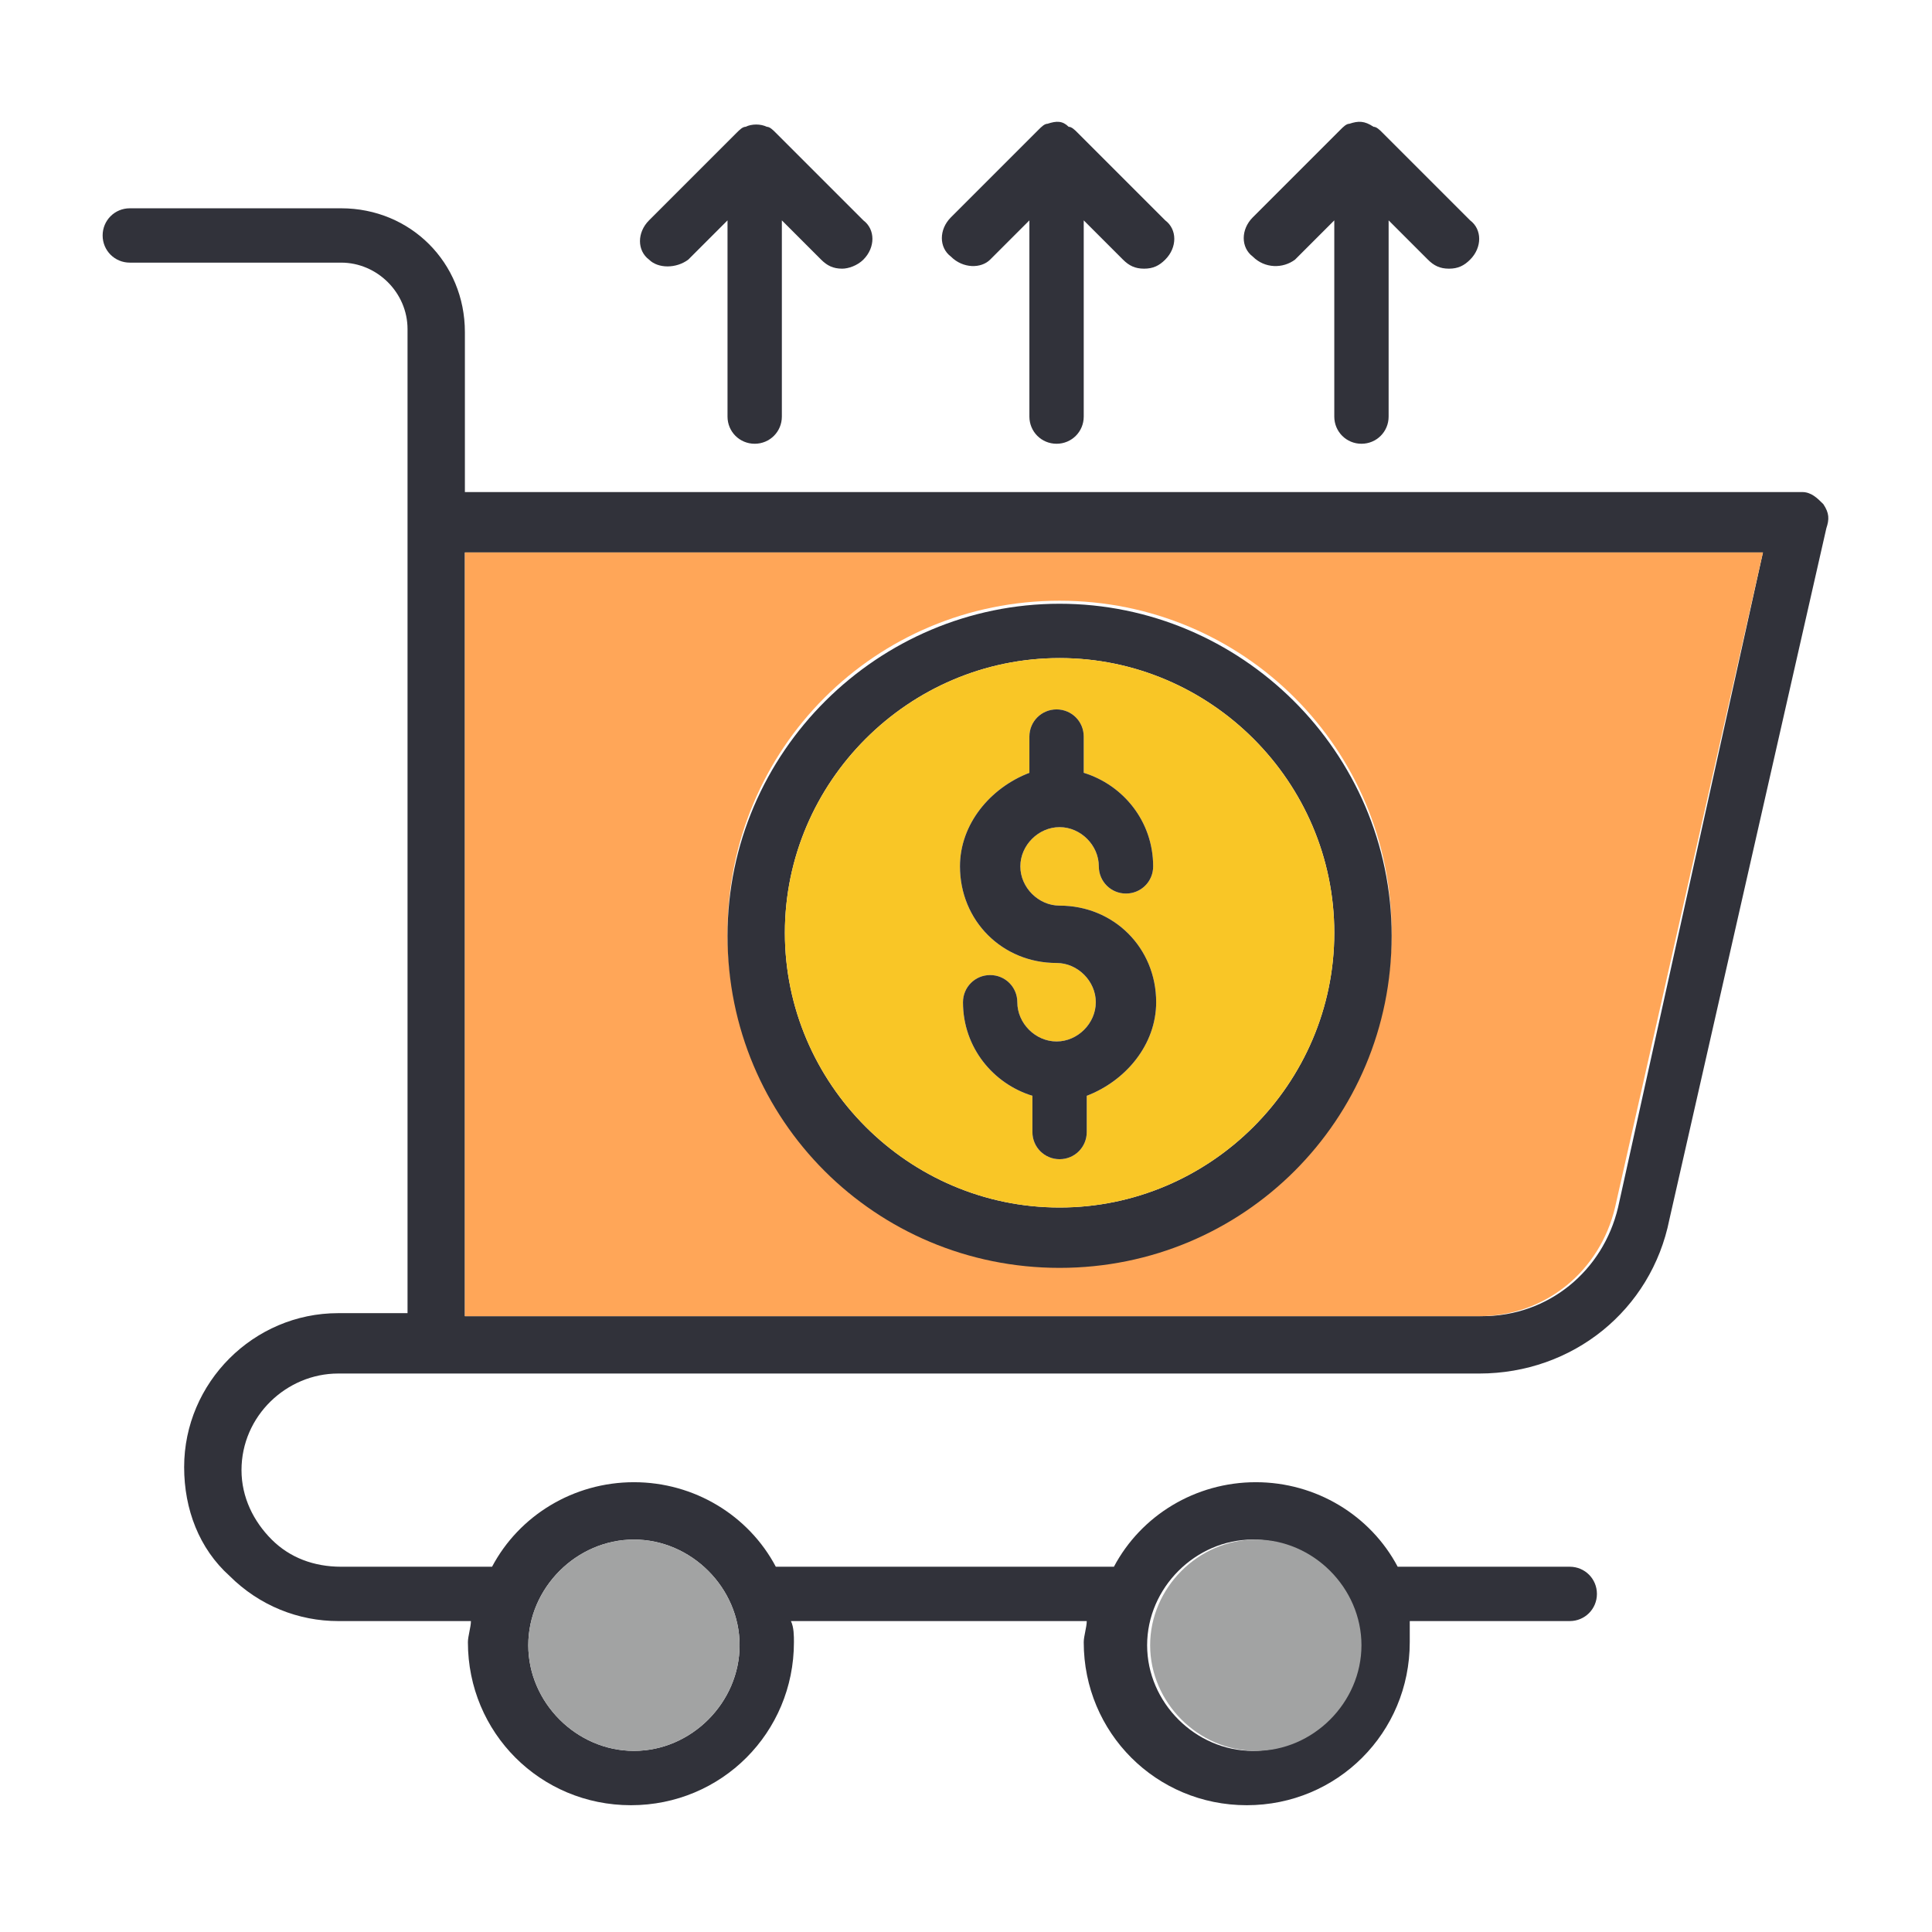
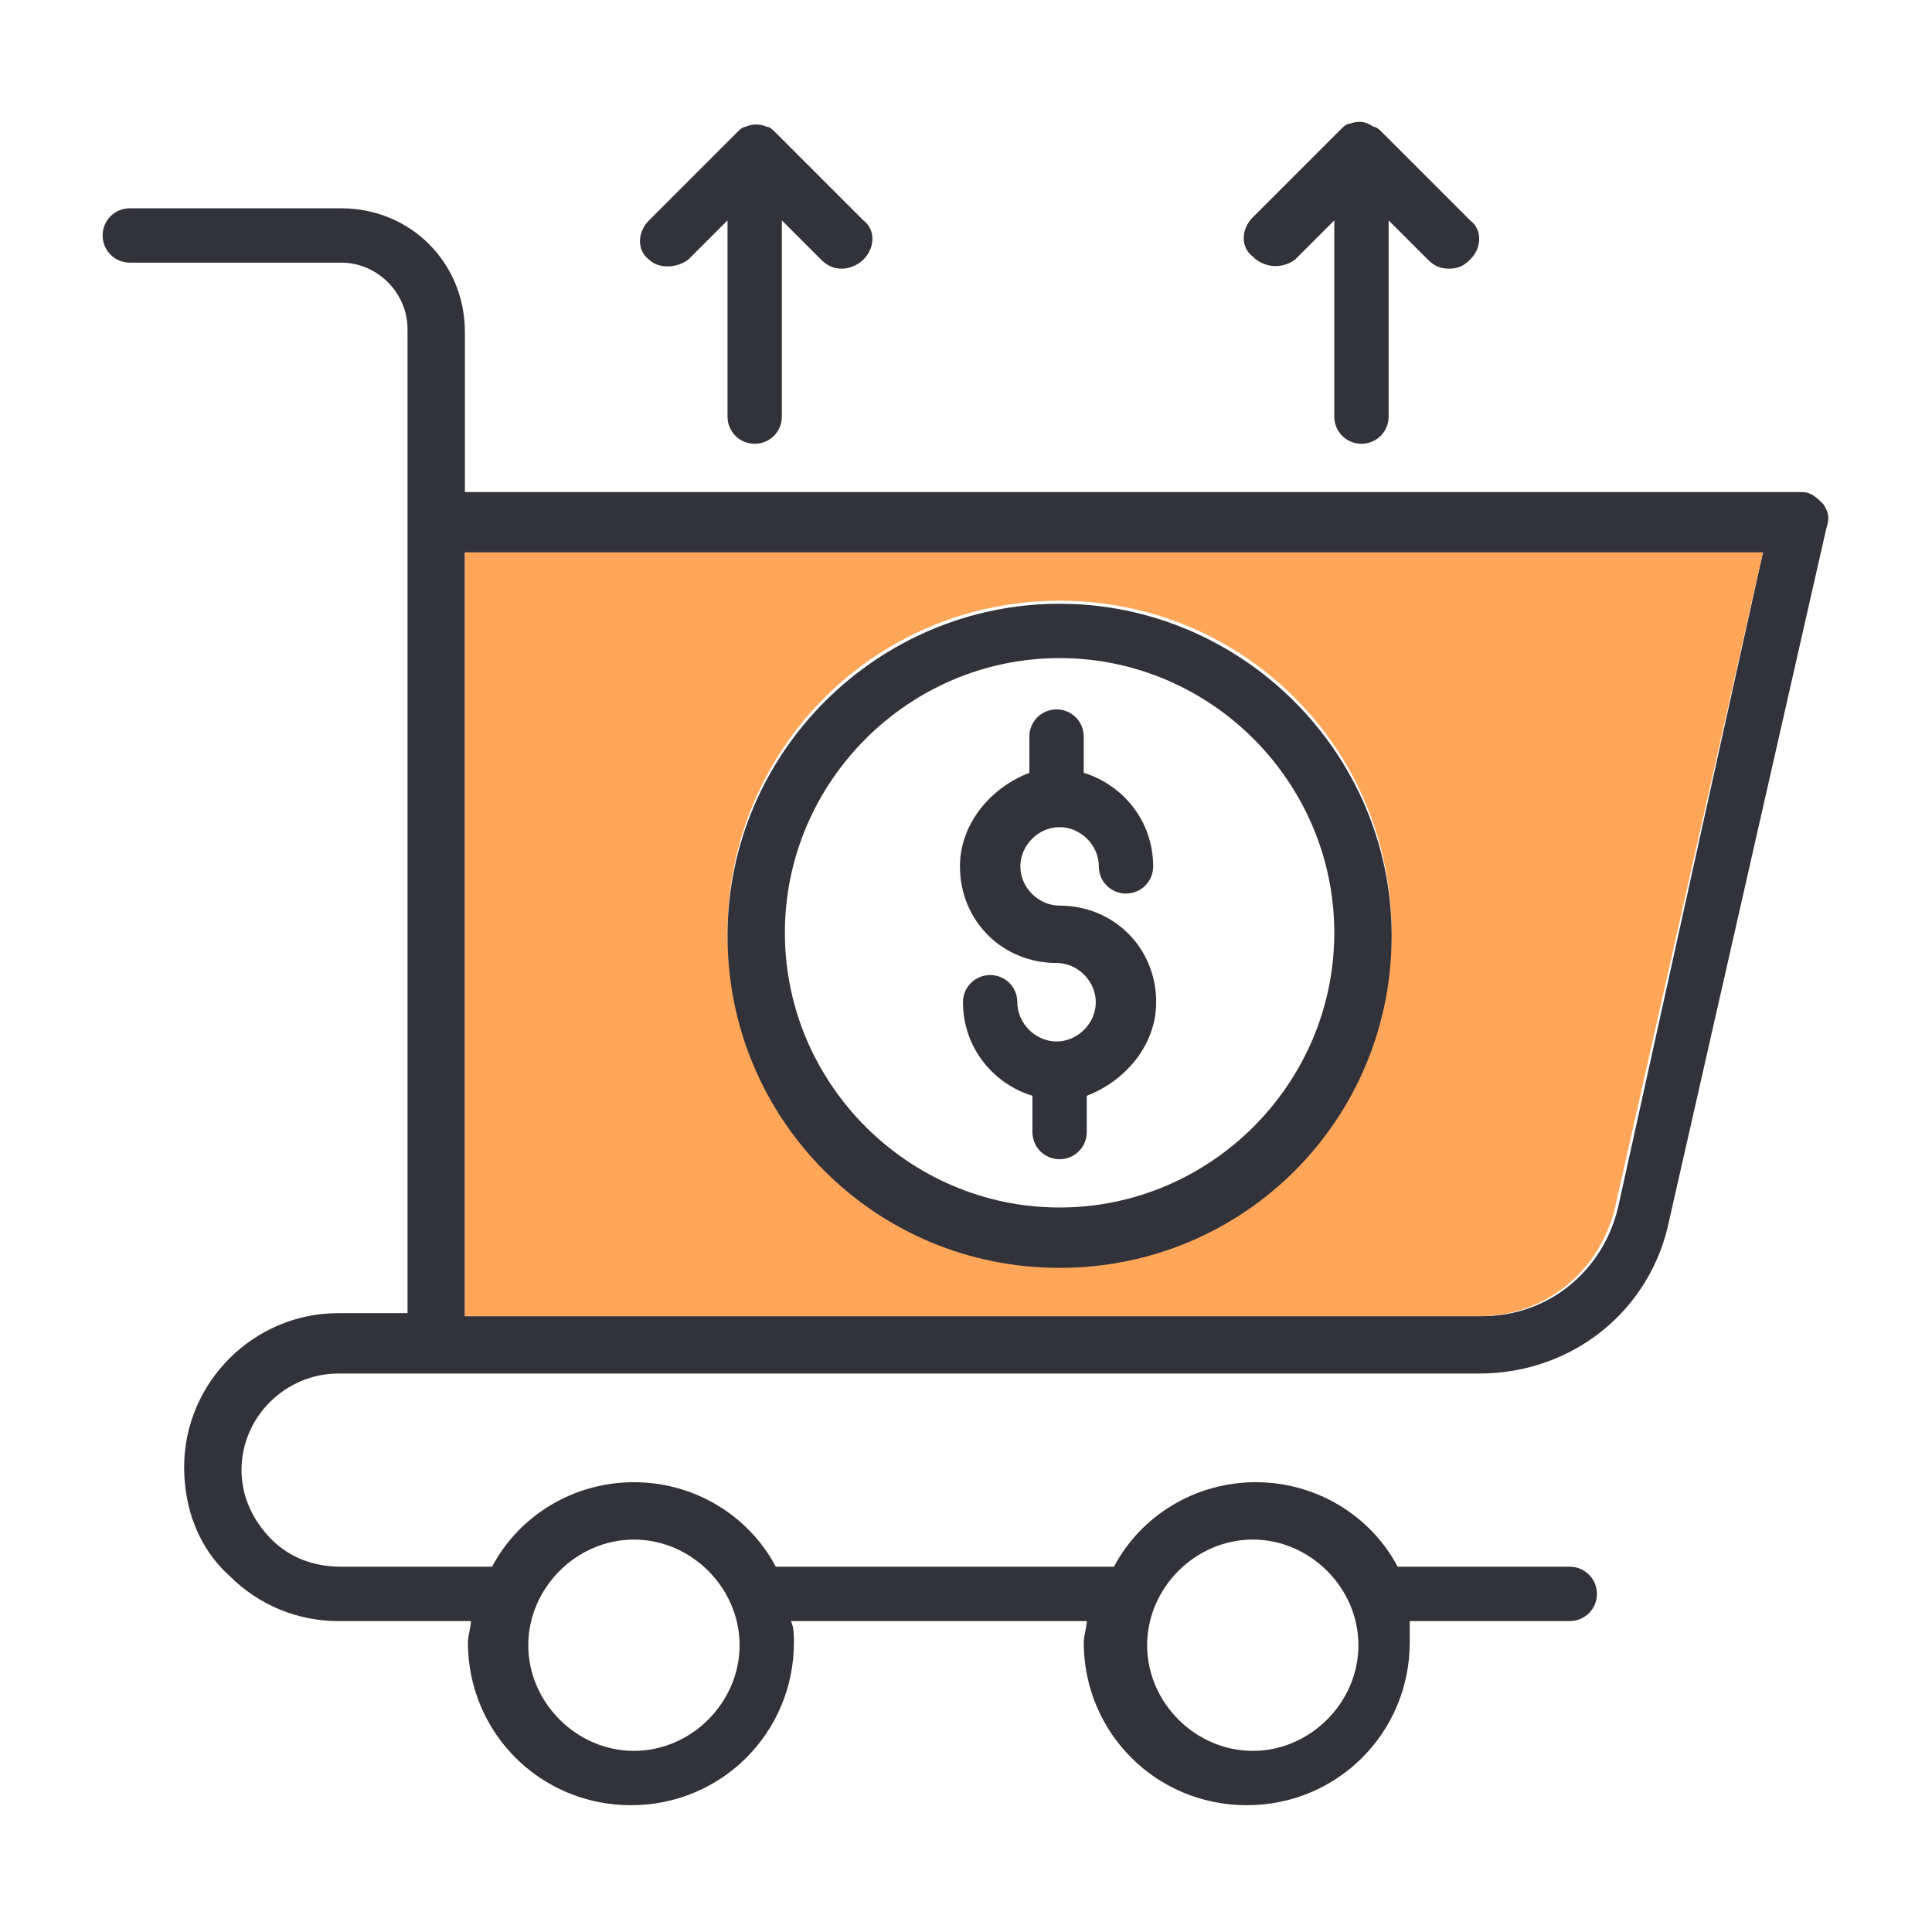
<svg xmlns="http://www.w3.org/2000/svg" id="Layer_1" x="0px" y="0px" viewBox="0 0 64 64" style="enable-background:new 0 0 64 64;" xml:space="preserve">
  <style type="text/css"> .st0{fill:#31323A;} .st1{fill:#D3756B;} .st2{fill:#FFC3A1;} .st3{fill:#FF9D23;} .st4{fill:#FF2E74;} .st5{fill:#A2A3A3;} .st6{fill:#FFA658;} .st7{fill:#F9C626;} .st8{fill:#9DBA6C;} .st9{fill:#85A947;} .st10{fill:#EFE3C2;} .st11{fill:#435524;} .st12{fill:#FF82AC;} .st13{fill:#66CBFF;} .st14{fill:#C7C8C8;} .st15{fill:#52CAE6;} .st16{fill:#7DD7EC;} .st17{fill:#FABC3F;} .st18{fill:#E85C0D;} .st19{fill:#27BDE0;} .st20{fill:#7DE294;} .st21{fill:#FFD96A;} .st22{fill:#00A9FF;} .st23{fill:#DADADA;} .st24{fill:#FF9D00;} .st25{fill:#FEB1C4;} .st26{fill:#FD3D6C;} .st27{fill:#A3E0FF;} .st28{fill:#FBDD7D;} .st29{fill:#FFCAF5;} .st30{fill:#C2EAFF;} .st31{fill:#28A09E;} .st32{fill:#CBF3D4;}</style>
  <g>
    <path class="st0" d="M60.4,16.7c-0.2-0.2-0.4-0.4-0.7-0.4H15.4V11c0-2.3-1.8-4.1-4.1-4.1h-7c-0.5,0-0.9,0.4-0.9,0.9 c0,0.5,0.4,0.9,0.9,0.9h7c1.2,0,2.2,1,2.2,2.2v32.6h-2.3c-2.8,0-5.1,2.3-5.1,5.1c0,1.4,0.5,2.7,1.5,3.6c1,1,2.3,1.5,3.6,1.5h4.4 c0,0.2-0.1,0.5-0.1,0.7c0,3,2.4,5.4,5.4,5.4c3,0,5.4-2.4,5.4-5.4c0-0.2,0-0.5-0.1-0.7h9.8c0,0.2-0.1,0.5-0.1,0.7 c0,3,2.4,5.4,5.4,5.4c3,0,5.4-2.4,5.4-5.4c0-0.2,0-0.5,0-0.7H52c0.5,0,0.9-0.4,0.9-0.9s-0.4-0.9-0.9-0.9h-5.7 c-0.9-1.7-2.7-2.8-4.7-2.8c-2,0-3.8,1.1-4.7,2.8H25.7c-0.9-1.7-2.7-2.8-4.7-2.8c-2,0-3.8,1.1-4.7,2.8h-5c-0.9,0-1.7-0.3-2.3-0.9 C8.4,50.4,8,49.6,8,48.7c0-1.8,1.5-3.2,3.2-3.2h37.8c3.1,0,5.7-2.1,6.3-5.1l5.2-22.9C60.6,17.2,60.6,17,60.4,16.7z M41.5,51 c1.9,0,3.5,1.6,3.5,3.5c0,1.9-1.6,3.5-3.5,3.5c-1.9,0-3.5-1.6-3.5-3.5C38,52.6,39.6,51,41.5,51z M21,51c1.9,0,3.5,1.6,3.5,3.5 c0,1.9-1.6,3.5-3.5,3.5c-1.9,0-3.5-1.6-3.5-3.5C17.5,52.6,19.1,51,21,51z M53.6,40c-0.5,2.1-2.3,3.6-4.5,3.6H15.4V18.3h43L53.6,40z " />
-     <path class="st5" d="M45.1,54.5c0,1.9-1.6,3.5-3.5,3.5c-1.9,0-3.5-1.6-3.5-3.5c0-1.9,1.6-3.5,3.5-3.5C43.5,51,45.1,52.6,45.1,54.5z " />
-     <path class="st5" d="M24.5,54.5c0,1.9-1.6,3.5-3.5,3.5c-1.9,0-3.5-1.6-3.5-3.5c0-1.9,1.6-3.5,3.5-3.5C22.9,51,24.5,52.6,24.5,54.5z " />
    <path class="st6" d="M15.4,18.3v25.3h33.6c2.2,0,4-1.5,4.5-3.6l4.9-21.7H15.4z M35.1,41.9c-6,0-11-4.9-11-11s4.9-11,11-11 c6.1,0,11,4.9,11,11S41.1,41.9,35.1,41.9z" />
    <path class="st0" d="M35.1,20c-6,0-11,4.9-11,11s4.9,11,11,11c6.1,0,11-4.9,11-11S41.1,20,35.1,20z M35.1,40c-5,0-9.1-4.1-9.1-9.1 s4.1-9.1,9.1-9.1c5,0,9.1,4.1,9.1,9.1S40.1,40,35.1,40z" />
-     <path class="st7" d="M35.1,21.8c-5,0-9.1,4.1-9.1,9.1s4.1,9.1,9.1,9.1c5,0,9.1-4.1,9.1-9.1S40.1,21.8,35.1,21.8z M35.1,30 c1.8,0,3.2,1.4,3.2,3.2c0,1.4-1,2.6-2.3,3.1v1.2c0,0.5-0.4,0.9-0.9,0.9c-0.5,0-0.9-0.4-0.9-0.9v-1.2c-1.3-0.4-2.3-1.6-2.3-3.1 c0-0.5,0.4-0.9,0.9-0.9c0.5,0,0.9,0.4,0.9,0.9c0,0.7,0.6,1.3,1.3,1.3c0.7,0,1.3-0.6,1.3-1.3c0-0.7-0.6-1.3-1.3-1.3 c-1.8,0-3.2-1.4-3.2-3.2c0-1.4,1-2.6,2.3-3.1v-1.2c0-0.5,0.4-0.9,0.9-0.9c0.5,0,0.9,0.4,0.9,0.9v1.2c1.3,0.4,2.3,1.6,2.3,3.1 c0,0.5-0.4,0.9-0.9,0.9c-0.5,0-0.9-0.4-0.9-0.9c0-0.7-0.6-1.3-1.3-1.3c-0.7,0-1.3,0.6-1.3,1.3C33.8,29.4,34.4,30,35.1,30z" />
    <path class="st0" d="M38.3,33.2c0,1.4-1,2.6-2.3,3.1v1.2c0,0.5-0.4,0.9-0.9,0.9c-0.5,0-0.9-0.4-0.9-0.9v-1.2 c-1.3-0.4-2.3-1.6-2.3-3.1c0-0.5,0.4-0.9,0.9-0.9c0.5,0,0.9,0.4,0.9,0.9c0,0.7,0.6,1.3,1.3,1.3c0.7,0,1.3-0.6,1.3-1.3 c0-0.7-0.6-1.3-1.3-1.3c-1.8,0-3.2-1.4-3.2-3.2c0-1.4,1-2.6,2.3-3.1v-1.2c0-0.5,0.4-0.9,0.9-0.9c0.5,0,0.9,0.4,0.9,0.9v1.2 c1.3,0.4,2.3,1.6,2.3,3.1c0,0.5-0.4,0.9-0.9,0.9c-0.5,0-0.9-0.4-0.9-0.9c0-0.7-0.6-1.3-1.3-1.3c-0.7,0-1.3,0.6-1.3,1.3 c0,0.7,0.6,1.3,1.3,1.3C36.9,30,38.3,31.4,38.3,33.2z" />
    <path class="st0" d="M22.8,8.6l1.3-1.3v6.5c0,0.5,0.4,0.9,0.9,0.9c0.5,0,0.9-0.4,0.9-0.9V7.3l1.3,1.3c0.2,0.2,0.4,0.3,0.7,0.3 c0.2,0,0.5-0.1,0.7-0.3c0.4-0.4,0.4-1,0-1.3l-2.9-2.9c-0.1-0.1-0.2-0.2-0.3-0.2c-0.2-0.1-0.5-0.1-0.7,0c-0.1,0-0.2,0.1-0.3,0.2 l-2.9,2.9c-0.4,0.4-0.4,1,0,1.3C21.8,8.9,22.4,8.9,22.8,8.6z" />
    <path class="st0" d="M42.9,8.6l1.3-1.3v6.5c0,0.5,0.4,0.9,0.9,0.9c0.5,0,0.9-0.4,0.9-0.9V7.3l1.3,1.3c0.2,0.2,0.4,0.3,0.7,0.3 s0.5-0.1,0.7-0.3c0.4-0.4,0.4-1,0-1.3l-2.9-2.9c-0.1-0.1-0.2-0.2-0.3-0.2C45.2,4,45,4,44.7,4.1c-0.1,0-0.2,0.1-0.3,0.2l-2.9,2.9 c-0.4,0.4-0.4,1,0,1.3C41.9,8.9,42.5,8.9,42.9,8.6z" />
-     <path class="st0" d="M32.8,8.6l1.3-1.3v6.5c0,0.5,0.4,0.9,0.9,0.9c0.5,0,0.9-0.4,0.9-0.9V7.3l1.3,1.3c0.2,0.2,0.4,0.3,0.7,0.3 s0.5-0.1,0.7-0.3c0.4-0.4,0.4-1,0-1.3l-2.9-2.9c-0.1-0.1-0.2-0.2-0.3-0.2C35.2,4,35,4,34.7,4.1c-0.1,0-0.2,0.1-0.3,0.2l-2.9,2.9 c-0.4,0.4-0.4,1,0,1.3C31.9,8.9,32.5,8.9,32.8,8.6z" />
  </g>
</svg>